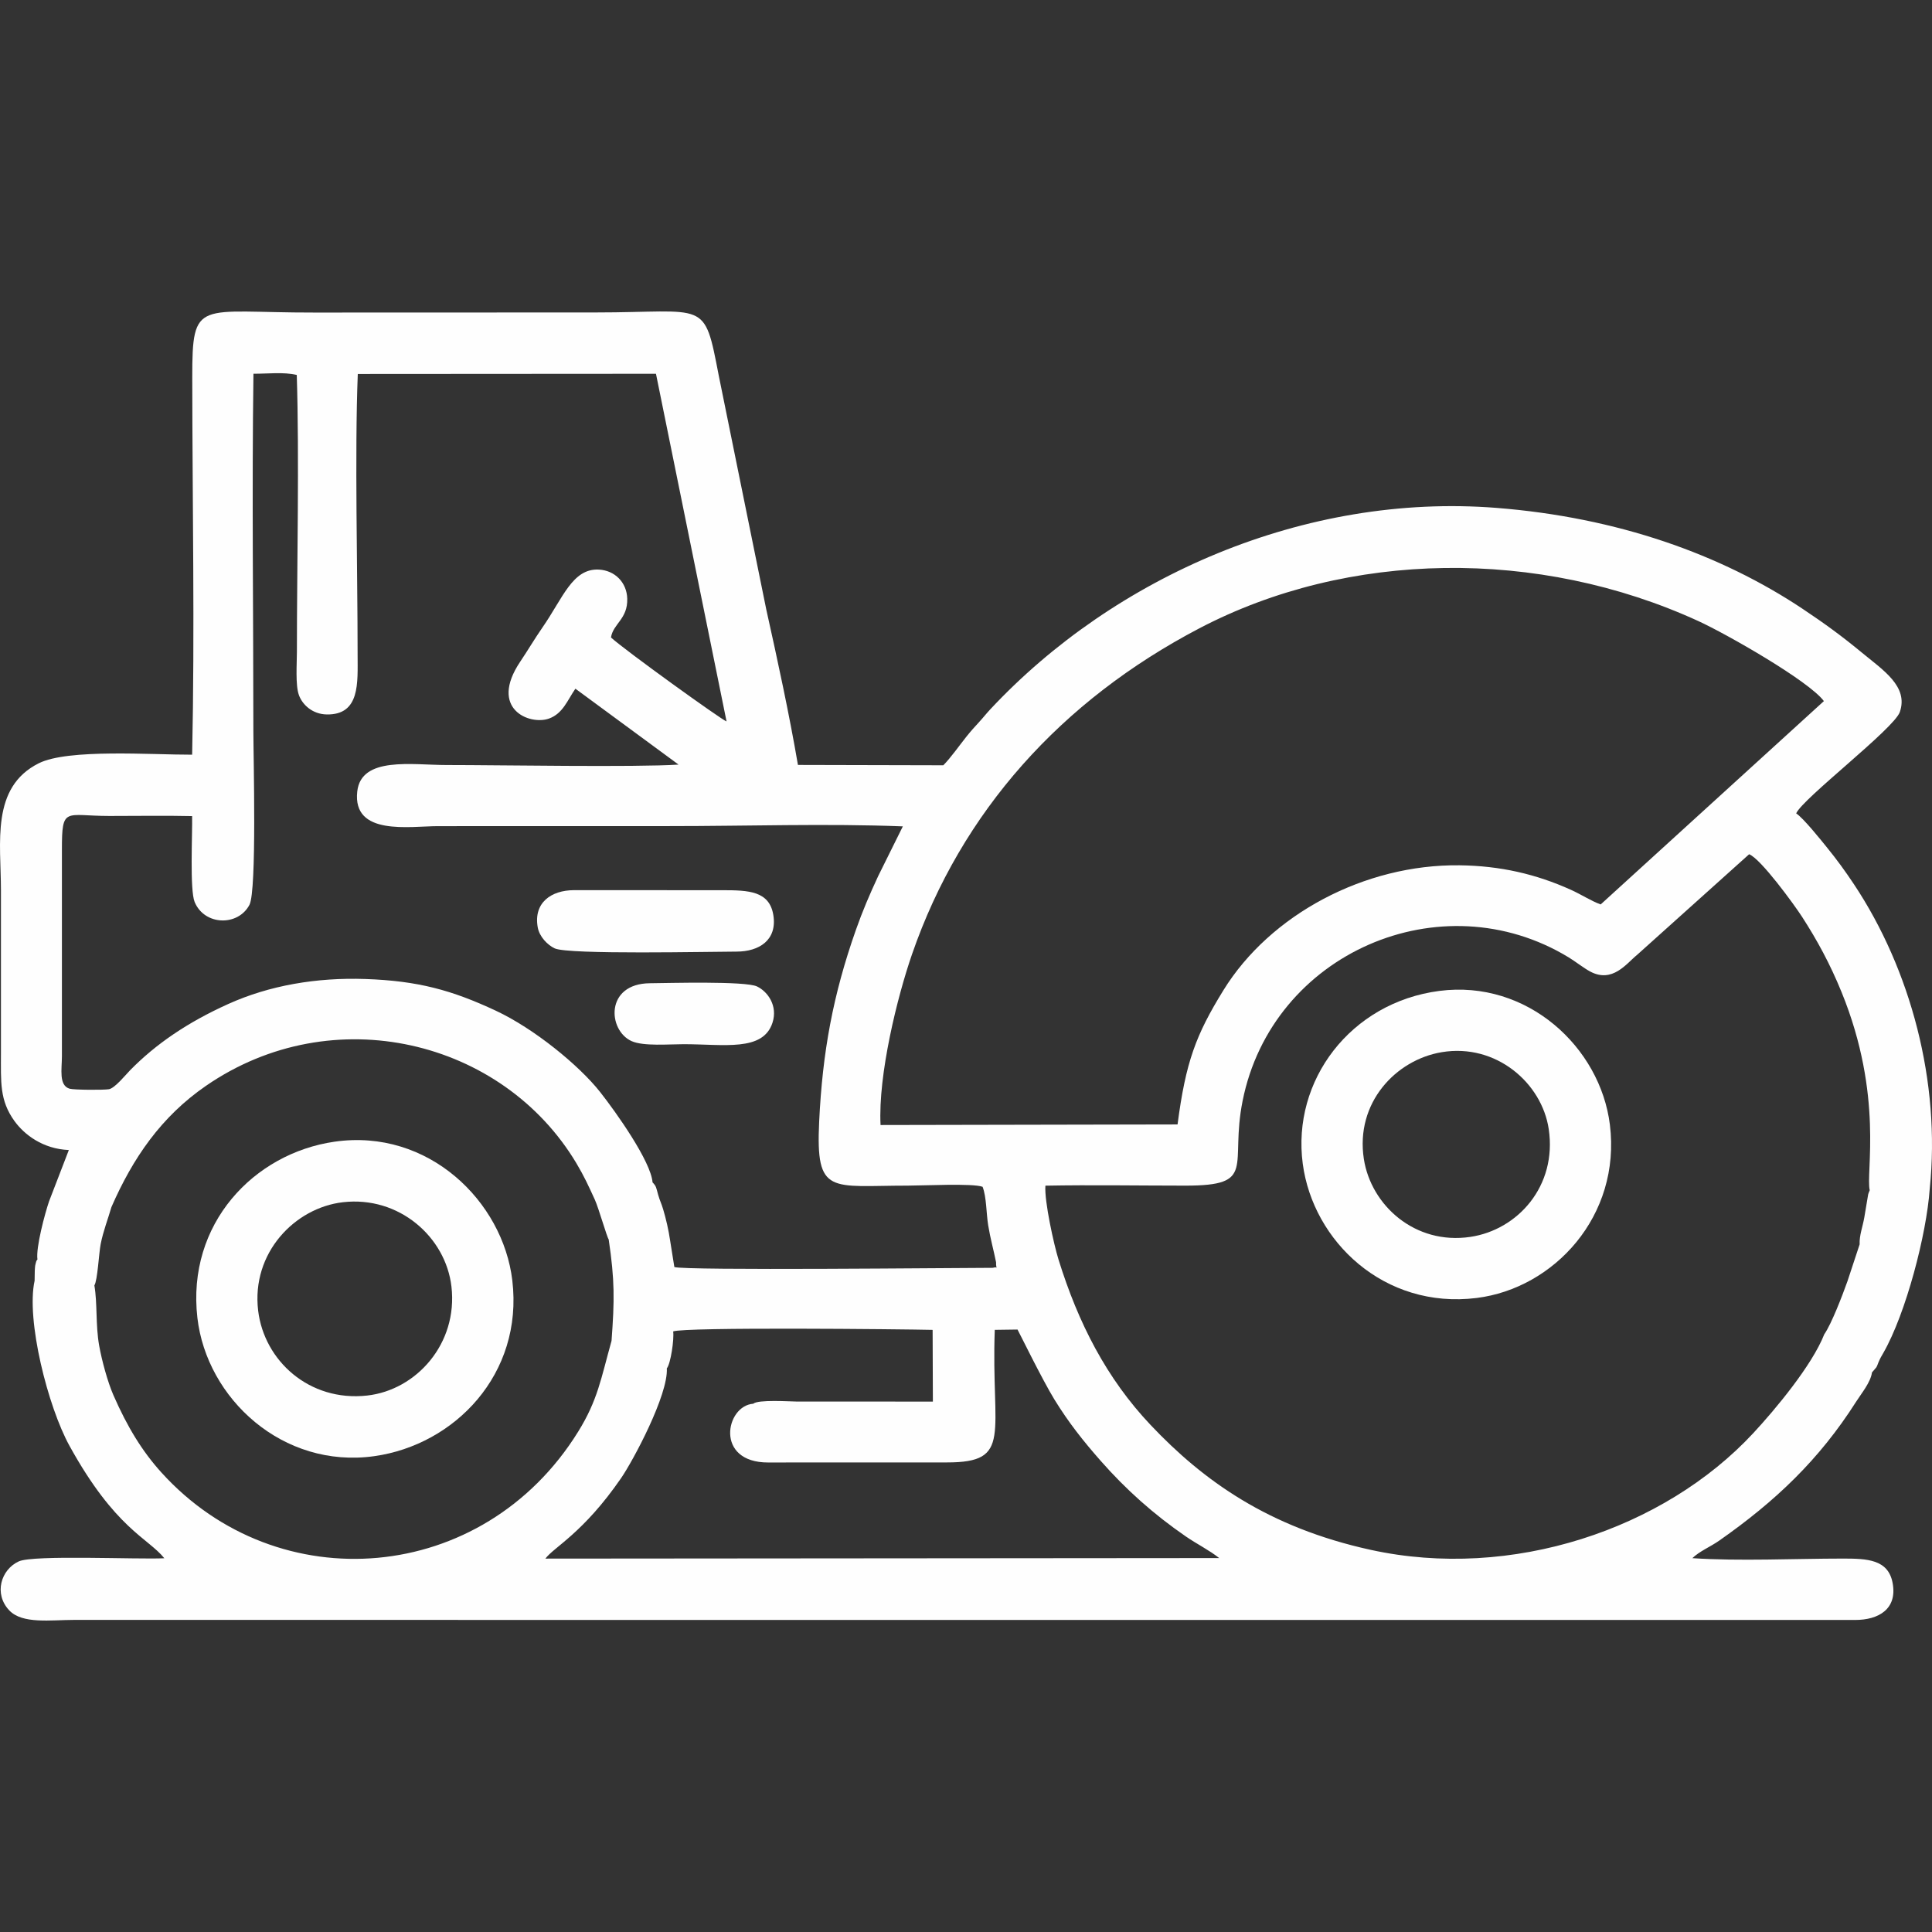
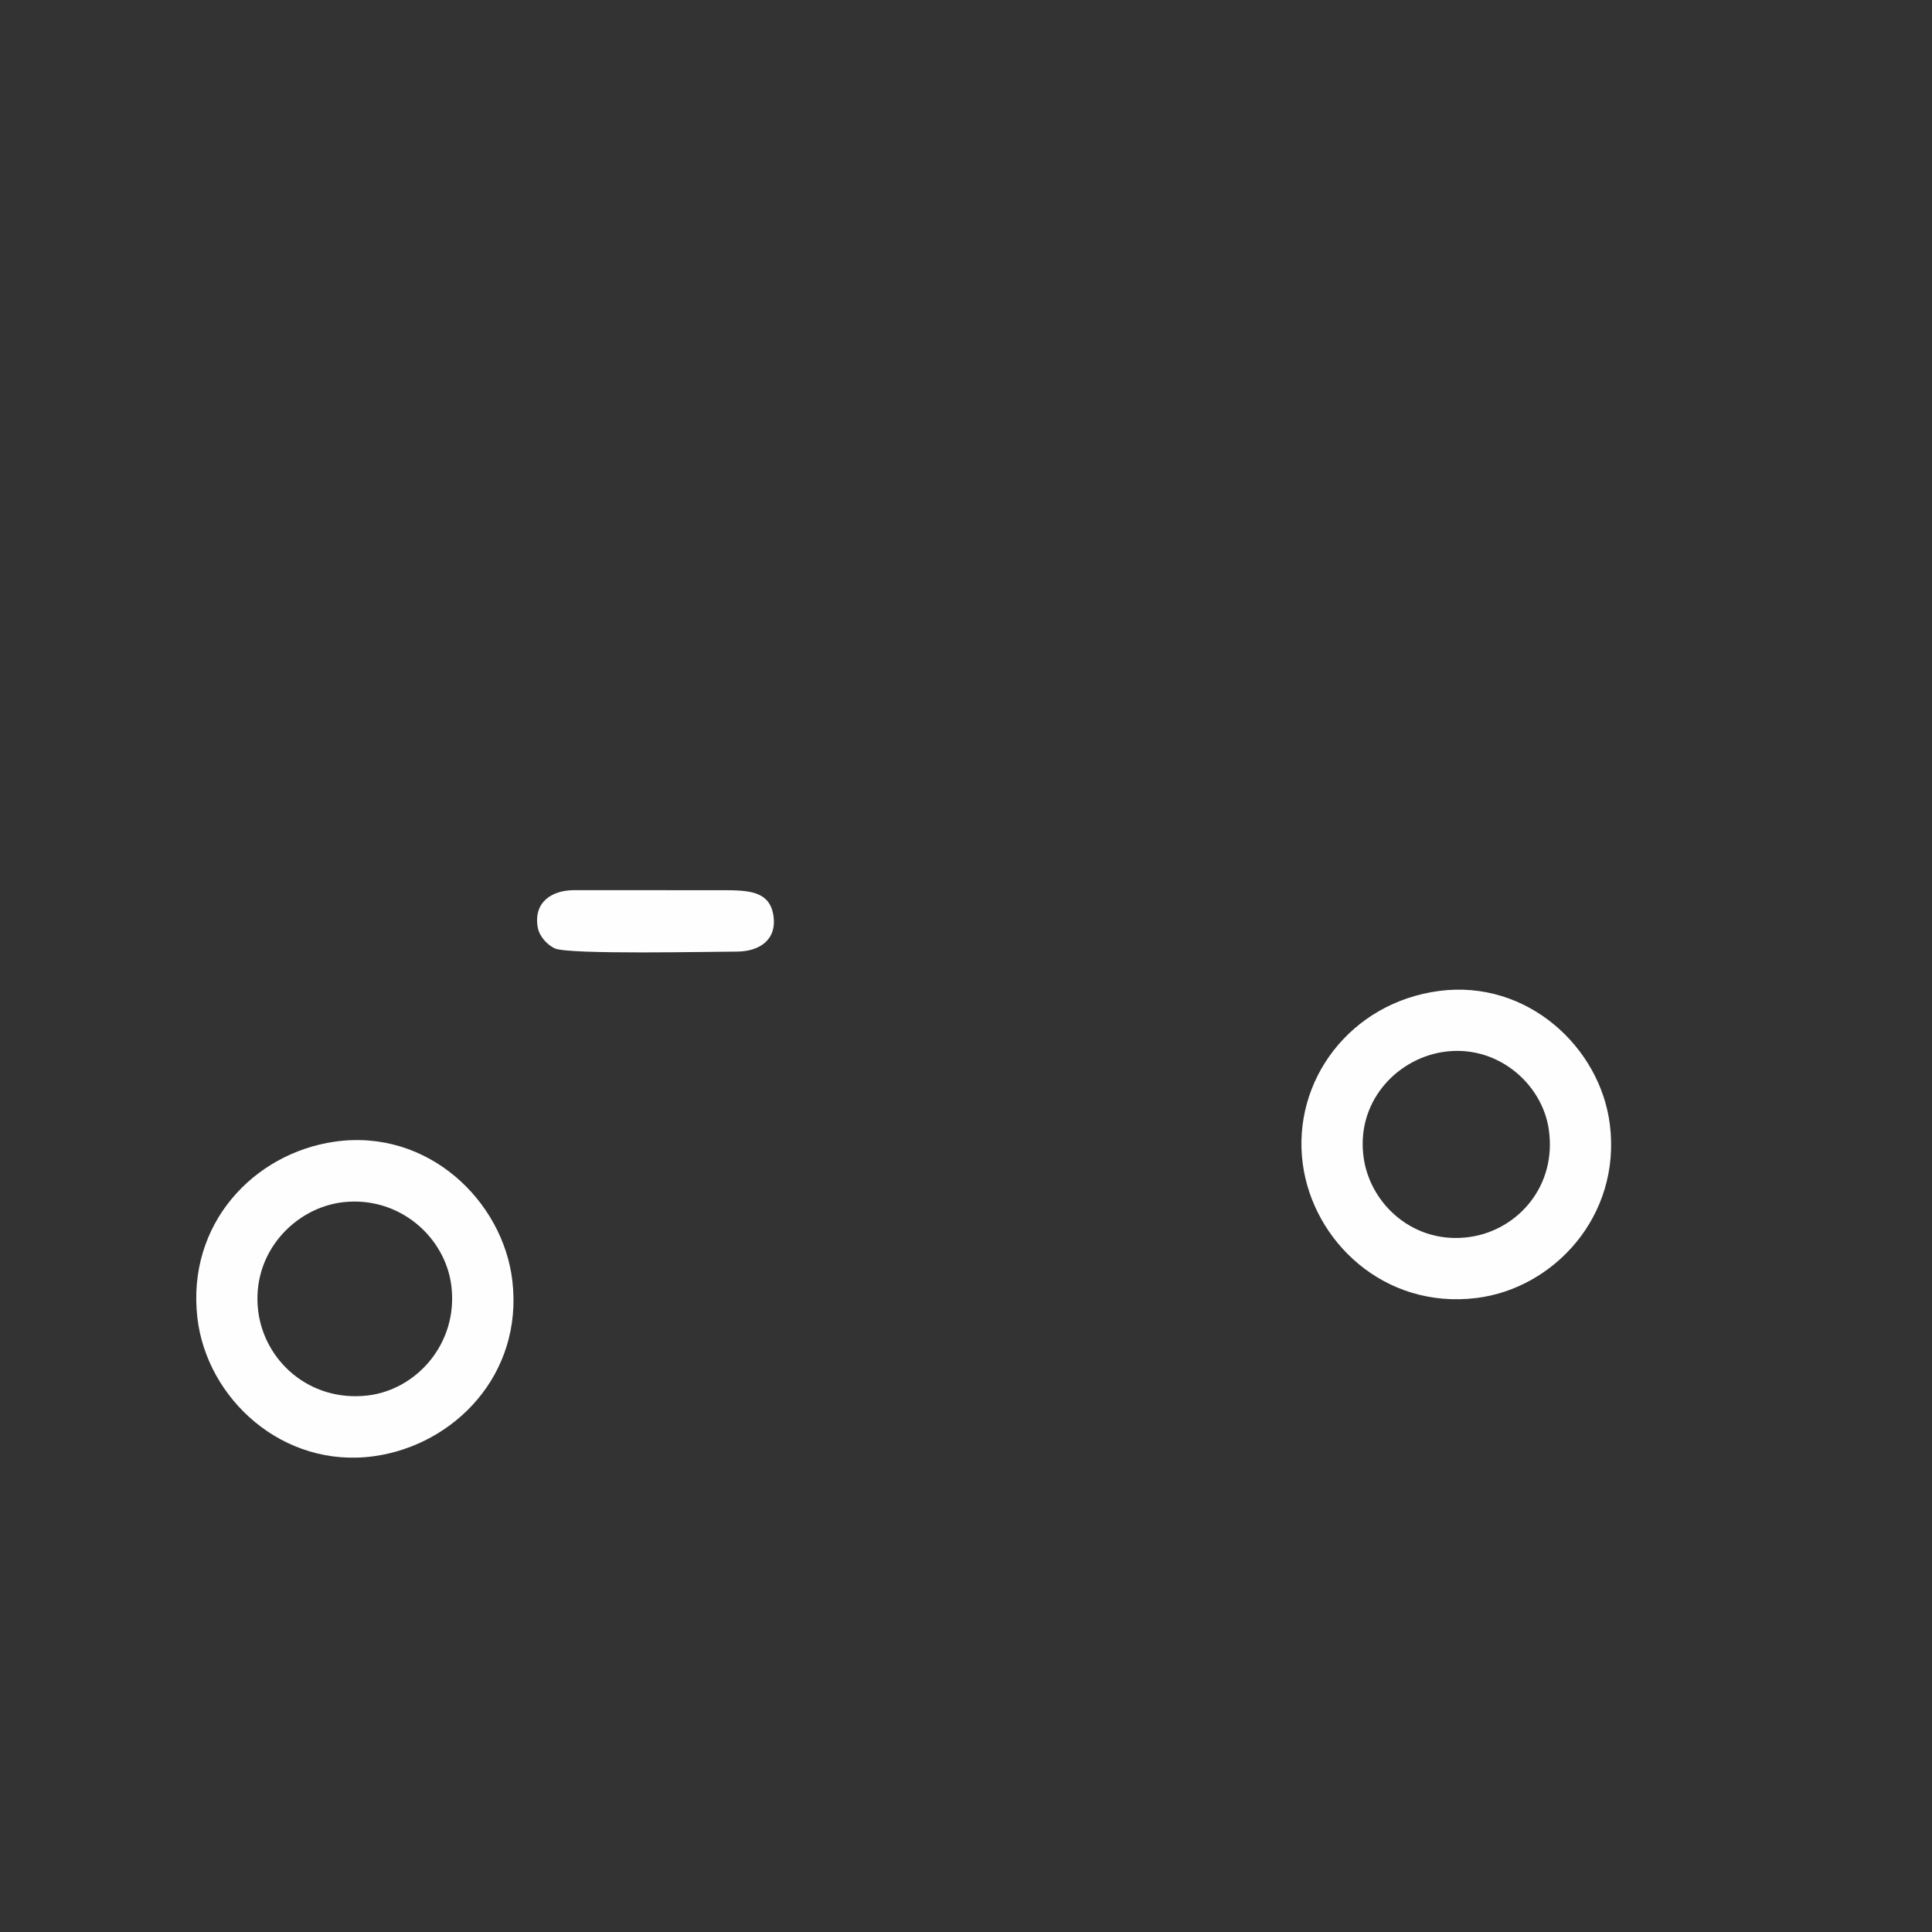
<svg xmlns="http://www.w3.org/2000/svg" xml:space="preserve" width="50mm" height="50mm" style="shape-rendering:geometricPrecision; text-rendering:geometricPrecision; image-rendering:optimizeQuality; fill-rule:evenodd; clip-rule:evenodd" viewBox="0 0 5000 5000">
  <rect x="0" y="0" width="5000" height="5000" fill="#333333" stroke="none" />
  <defs>
    <style type="text/css">  .fil0 {fill:#FEFEFE}  </style>
  </defs>
  <g id="Слой_x0020_1">
    <g id="_2665168996640">
-       <path class="fil0" d="M96.92 3259.58c-3.73,5.22 -1.95,0.68 -4.55,9.93 -1.5,5.37 -1.49,6.91 -1.98,12.33 -0.8,9.02 -0.41,23.04 -0.82,32.64 -22.38,101.39 34.32,325.94 90.35,427.46 118.67,215.01 203.05,238.03 245.37,290.82 -68.63,3.42 -338.74,-9.27 -376.68,8.1 -46.15,21.11 -65.36,83.84 -24.6,126.83 34.01,35.86 107.16,24.63 167.14,24.62l4610.05 0.13c59.89,0.1 109.58,-27.76 96.89,-95.71 -11.43,-61.19 -65.78,-63.17 -128.99,-63.16 -123.02,0.03 -269.08,7.11 -389.32,-1.08 19.1,-18.33 46.61,-29.31 69.52,-45.36 144.95,-101.54 258.57,-208.96 354.18,-359.33 13.4,-21.08 37.97,-50.6 41.13,-75.91l11.21 -13.09c3.23,-5.58 2.8,-6.5 5.48,-12.74 5.4,-12.62 7.37,-15.33 12.6,-24.44 58.61,-102.23 112.12,-307.55 120.2,-424.9 28.79,-276.51 -49.61,-567.98 -196,-788.13 -22.59,-33.98 -44.33,-63.86 -69.69,-95.07 -15.44,-19.03 -61.07,-76.19 -79.93,-88.49 16.89,-38.69 253.39,-219.26 268.25,-262.35 22.9,-66.4 -43.5,-108.45 -99.16,-154.47 -49.61,-41 -95.06,-74.33 -152.58,-112.65 -211.53,-140.9 -478.89,-236.42 -791.7,-261.13 -496.47,-39.22 -989.1,177.58 -1310.24,521.08 -11.03,11.8 -18.34,21.51 -30,34.14 -11.21,12.12 -19.86,21.65 -31.86,36.62 -17,21.2 -41.02,55.37 -59.94,74.27l-376.21 -0.91c-22.35,-130.97 -52.91,-271.97 -81.93,-402.3l-122.79 -604.32c-38.82,-201.05 -29.39,-164.37 -320.03,-164.37l-726.49 0.24c-301.73,0.54 -316.43,-38.84 -316.24,168.63 0.3,323.07 6.65,653.34 -0.29,975.59 -104.59,0.36 -320.94,-15.77 -396.87,22.19 -124.81,62.41 -97.97,205.86 -97.97,328.5 0,140.25 0,280.5 0,420.75 0,76.42 -3.76,123 34.97,176.66 25.56,35.4 73.65,72.28 140.73,75.06l-51.08 132.53c-10.41,30.2 -34.7,120.07 -30.13,150.79zm1484.3 -1609.78c5.62,-35.99 43.56,-47.49 42.08,-100.52 -1.17,-41.95 -32.05,-73.17 -73.75,-75.19 -67.87,-3.3 -92.77,73.54 -145.37,149.38 -20.92,30.14 -37.65,58.89 -57.63,88.59 -82.64,122.77 24.31,165.63 74.27,147.56 36.17,-13.08 47.53,-47.39 68.3,-77.3l266.97 196.43c-112.26,7.28 -462.1,1.14 -599.96,1.12 -89.72,0 -221.37,-23.06 -231.53,68.38 -12.89,115.97 135.99,89.86 208.67,89.82 199.71,-0.1 399.37,-0.25 599.1,-0.14 197.62,0.1 408.3,-7.03 604.18,0.71l-63.82 128.63c-22.53,48.53 -40.45,90.4 -57.6,139.11 -59.09,167.7 -86.57,315.79 -95.16,496.78 -9.08,191.45 29.34,165.17 229.81,165.21 39.27,0 167.51,-6.48 193.18,3.03 10.3,26.87 9.33,68.44 14.52,100.1 5.51,33.55 14.1,64.13 20.35,95.22 -0.52,22.53 7.11,9.66 -8.53,14.38 -93.2,0.09 -798.49,7.53 -824.1,-2.07l-11.01 -68.96c-3.8,-26.37 -10.61,-55.93 -17.98,-80.5 -5.03,-16.79 -8.2,-20.92 -13,-37.76 -5.16,-18.05 -4.21,-21.36 -14.43,-31.88 -4.23,-54.13 -93.78,-180.65 -135.69,-233.81 -54.41,-69 -170.85,-164.12 -269.76,-210.37 -113.85,-53.24 -201.43,-77.38 -337.48,-82.1 -127.09,-4.41 -248.91,16.76 -354.89,64.55 -106.05,47.82 -187.7,103.81 -254.14,171.44 -10.95,11.15 -39.52,46.58 -54.82,49.22 -13.47,2.32 -90.81,1.98 -101.92,-1.33 -28.53,-8.5 -19.87,-50.85 -19.86,-83.84l0 -535.09c-0.04,-112.21 7.94,-87.04 122.39,-86.88 71.17,0.1 143.57,-1.3 214.58,0.33 1.01,46.06 -6.4,191.3 6.57,222.39 25.53,61.26 112.32,63.32 141.8,7.28 19.32,-36.72 10.16,-382.24 10.16,-449.53 0,-307.59 -4.02,-617.77 0.2,-924.98 36.12,0.32 77.53,-5.05 112.11,3.17 6.75,215.37 0.34,489.67 0.34,716.01 0,30.82 -4.24,86.77 5.24,112.64 9.31,25.43 35.48,49.2 71.58,49.93 87.38,1.79 80.29,-82.74 80.29,-153.43 0,-223.47 -7.7,-520.94 0.47,-727.71l771.68 -0.49 182.68 899.74c-12.75,-3.99 -262.44,-183.77 -299.09,-217.27zm-1336.99 1676.81c8.18,-12.43 11.8,-83.91 16.25,-106.65 6.58,-33.78 19.46,-66.65 27.86,-95.96 55.43,-126.8 128.55,-233.81 244.59,-313.81 328.2,-226.31 767.93,-119.46 958.92,200.55 19.61,32.87 31.26,58.3 47.65,94.17 9.61,21.06 31.25,96.96 35.78,102.69 15.78,105.54 15.16,157.27 7.38,262.38 -27.43,98.25 -35.62,153.26 -86.38,235.18 -245.86,396.75 -777.39,438.5 -1078.68,105.52 -49.48,-54.69 -88.17,-117.79 -124.22,-200.32 -14.57,-33.34 -29.9,-89.27 -36.81,-128.28 -9.41,-53.08 -4.31,-109.32 -12.34,-155.47zm3898.31 -985.96c-23.84,-8.46 -49.86,-25.54 -76.81,-37.72 -90.25,-40.81 -183.08,-62.26 -288.37,-63.55 -246.04,-3.04 -490.41,127.81 -611,323.09 -71.37,115.59 -97.71,185.71 -118.85,347.56l-768.66 1.51c-6.56,-130.11 43.31,-331.63 81.42,-441.86 127.91,-369.89 387.26,-656.92 743.46,-843.51 385.24,-201.79 877.63,-208.54 1291.57,-18.85 72.99,33.44 286.29,154.96 324.89,207.12l-577.65 526.21zm670.17 879.77l-31.46 95.31c-13.4,37.65 -41.42,110.68 -60.05,137.41 -31.59,80.25 -126.2,193.88 -183.95,256.05 -230.47,248.1 -625.23,381.71 -990.16,301.76 -265.35,-58.13 -433.55,-179.6 -569.22,-322.99 -114.16,-120.66 -187.42,-263.74 -238.54,-428.6 -11.7,-37.77 -36.77,-150.32 -33.87,-190.84 119.92,-2.27 242.15,-0.1 362.34,-0.09 186.53,0.02 114.38,-50.15 147.95,-218.91 76.28,-383.52 514.65,-572.41 844.11,-371.73 17.46,10.64 38.62,27.44 55.24,36.38 58.14,31.29 94.48,-21.03 121.64,-42.96l289.97 -260.42c30.23,11.56 116.74,130.61 136.93,161.85 39.07,60.48 72.51,121.91 102.29,194.96 109.41,268.4 62.02,468.1 72.9,512.67l-2.89 7.18c-0.26,0.96 -0.88,2.6 -1.17,3.79l-9.97 59.45c-4.17,24.31 -13.13,46.42 -12.09,69.73zm-3070.58 225.29c29.62,-11.7 593.66,-5.84 671.49,-4.01l0.65 185.59 -352.61 -0.11c-17.29,-0.13 -99.95,-5.66 -112.25,5.66 -71.5,5.01 -100.77,152.47 38.92,152.08 103.75,-0.29 207.43,-0.14 311.15,-0.17 50.3,0 100.61,-0.06 150.92,0 172.01,0.19 114.22,-73.33 124.05,-343.12l58.88 -0.8c1.9,2.69 64.2,130.17 95.41,180.92 37.25,60.56 75.09,108.03 119.84,158.89 65.65,74.62 136.92,138.2 220.42,195.75 27.69,19.08 61.03,35.68 86.27,55.85l-1743.82 1.42c21.83,-29.57 98.35,-66.33 196.02,-208.43 31.17,-45.35 122.11,-215.21 118.26,-284.01 9.84,-11.42 19.3,-75.32 16.4,-95.51z" />
      <path id="Кр1ивая_x0020_" class="fil0" d="M668.13 3392.25c-18.18,-149.9 95.13,-266.52 219.22,-280.89 145.32,-16.84 266.08,89.96 281,218.31 17.2,147.93 -91.28,267.93 -218.15,281.98 -150.27,16.64 -266.46,-90.63 -282.07,-219.4zm197.71 -437.56c-208.81,30.04 -383.09,212.57 -354.98,455.96 24.1,208.65 220.76,391.15 457.88,357.87 207.4,-29.11 386.08,-211.83 357.1,-454.89 -24.33,-204.17 -216.86,-393.91 -460,-358.94z" />
      <path id="К2ривая_x0020_" class="fil0" d="M3731.34 2723.01c140.65,-23.39 259.04,80.01 276.76,199.01 21.98,147.58 -80.31,260.79 -202.7,279.03 -143.81,21.45 -257.3,-82.02 -275.77,-201.69 -22.38,-144.97 82.37,-256.51 201.71,-276.35zm-6.35 -158.53c-229.81,29.9 -382.12,231.95 -353.46,447.46 26.65,200.24 210.46,377 450.01,347.23 199.85,-24.84 374.23,-212.17 344.81,-448.62 -24.92,-200.2 -213.65,-375.71 -441.36,-346.07z" />
      <g>
        <path class="fil0" d="M1391.62 2399.83c4.27,24.28 25.21,45.71 43.92,54.55 35.41,16.74 405.59,8.35 470.8,8.36 58.49,0 105.24,-29.98 95.12,-94.07 -9.94,-62.86 -63.96,-64.84 -131.88,-64.82l-384.3 -0.12c-58.57,0.25 -104.91,32.2 -93.66,96.1z" />
-         <path class="fil0" d="M1999.19 2646.8c14.21,-43.64 -12.15,-80.58 -40.05,-93.86 -30.31,-14.43 -230.1,-8.7 -277.16,-8.32 -116.39,0.95 -109.33,121.82 -47.54,149.74 30.65,13.85 96.92,8 134.52,8 105.12,0 205.68,19.83 230.23,-55.56z" />
      </g>
    </g>
  </g>
</svg>